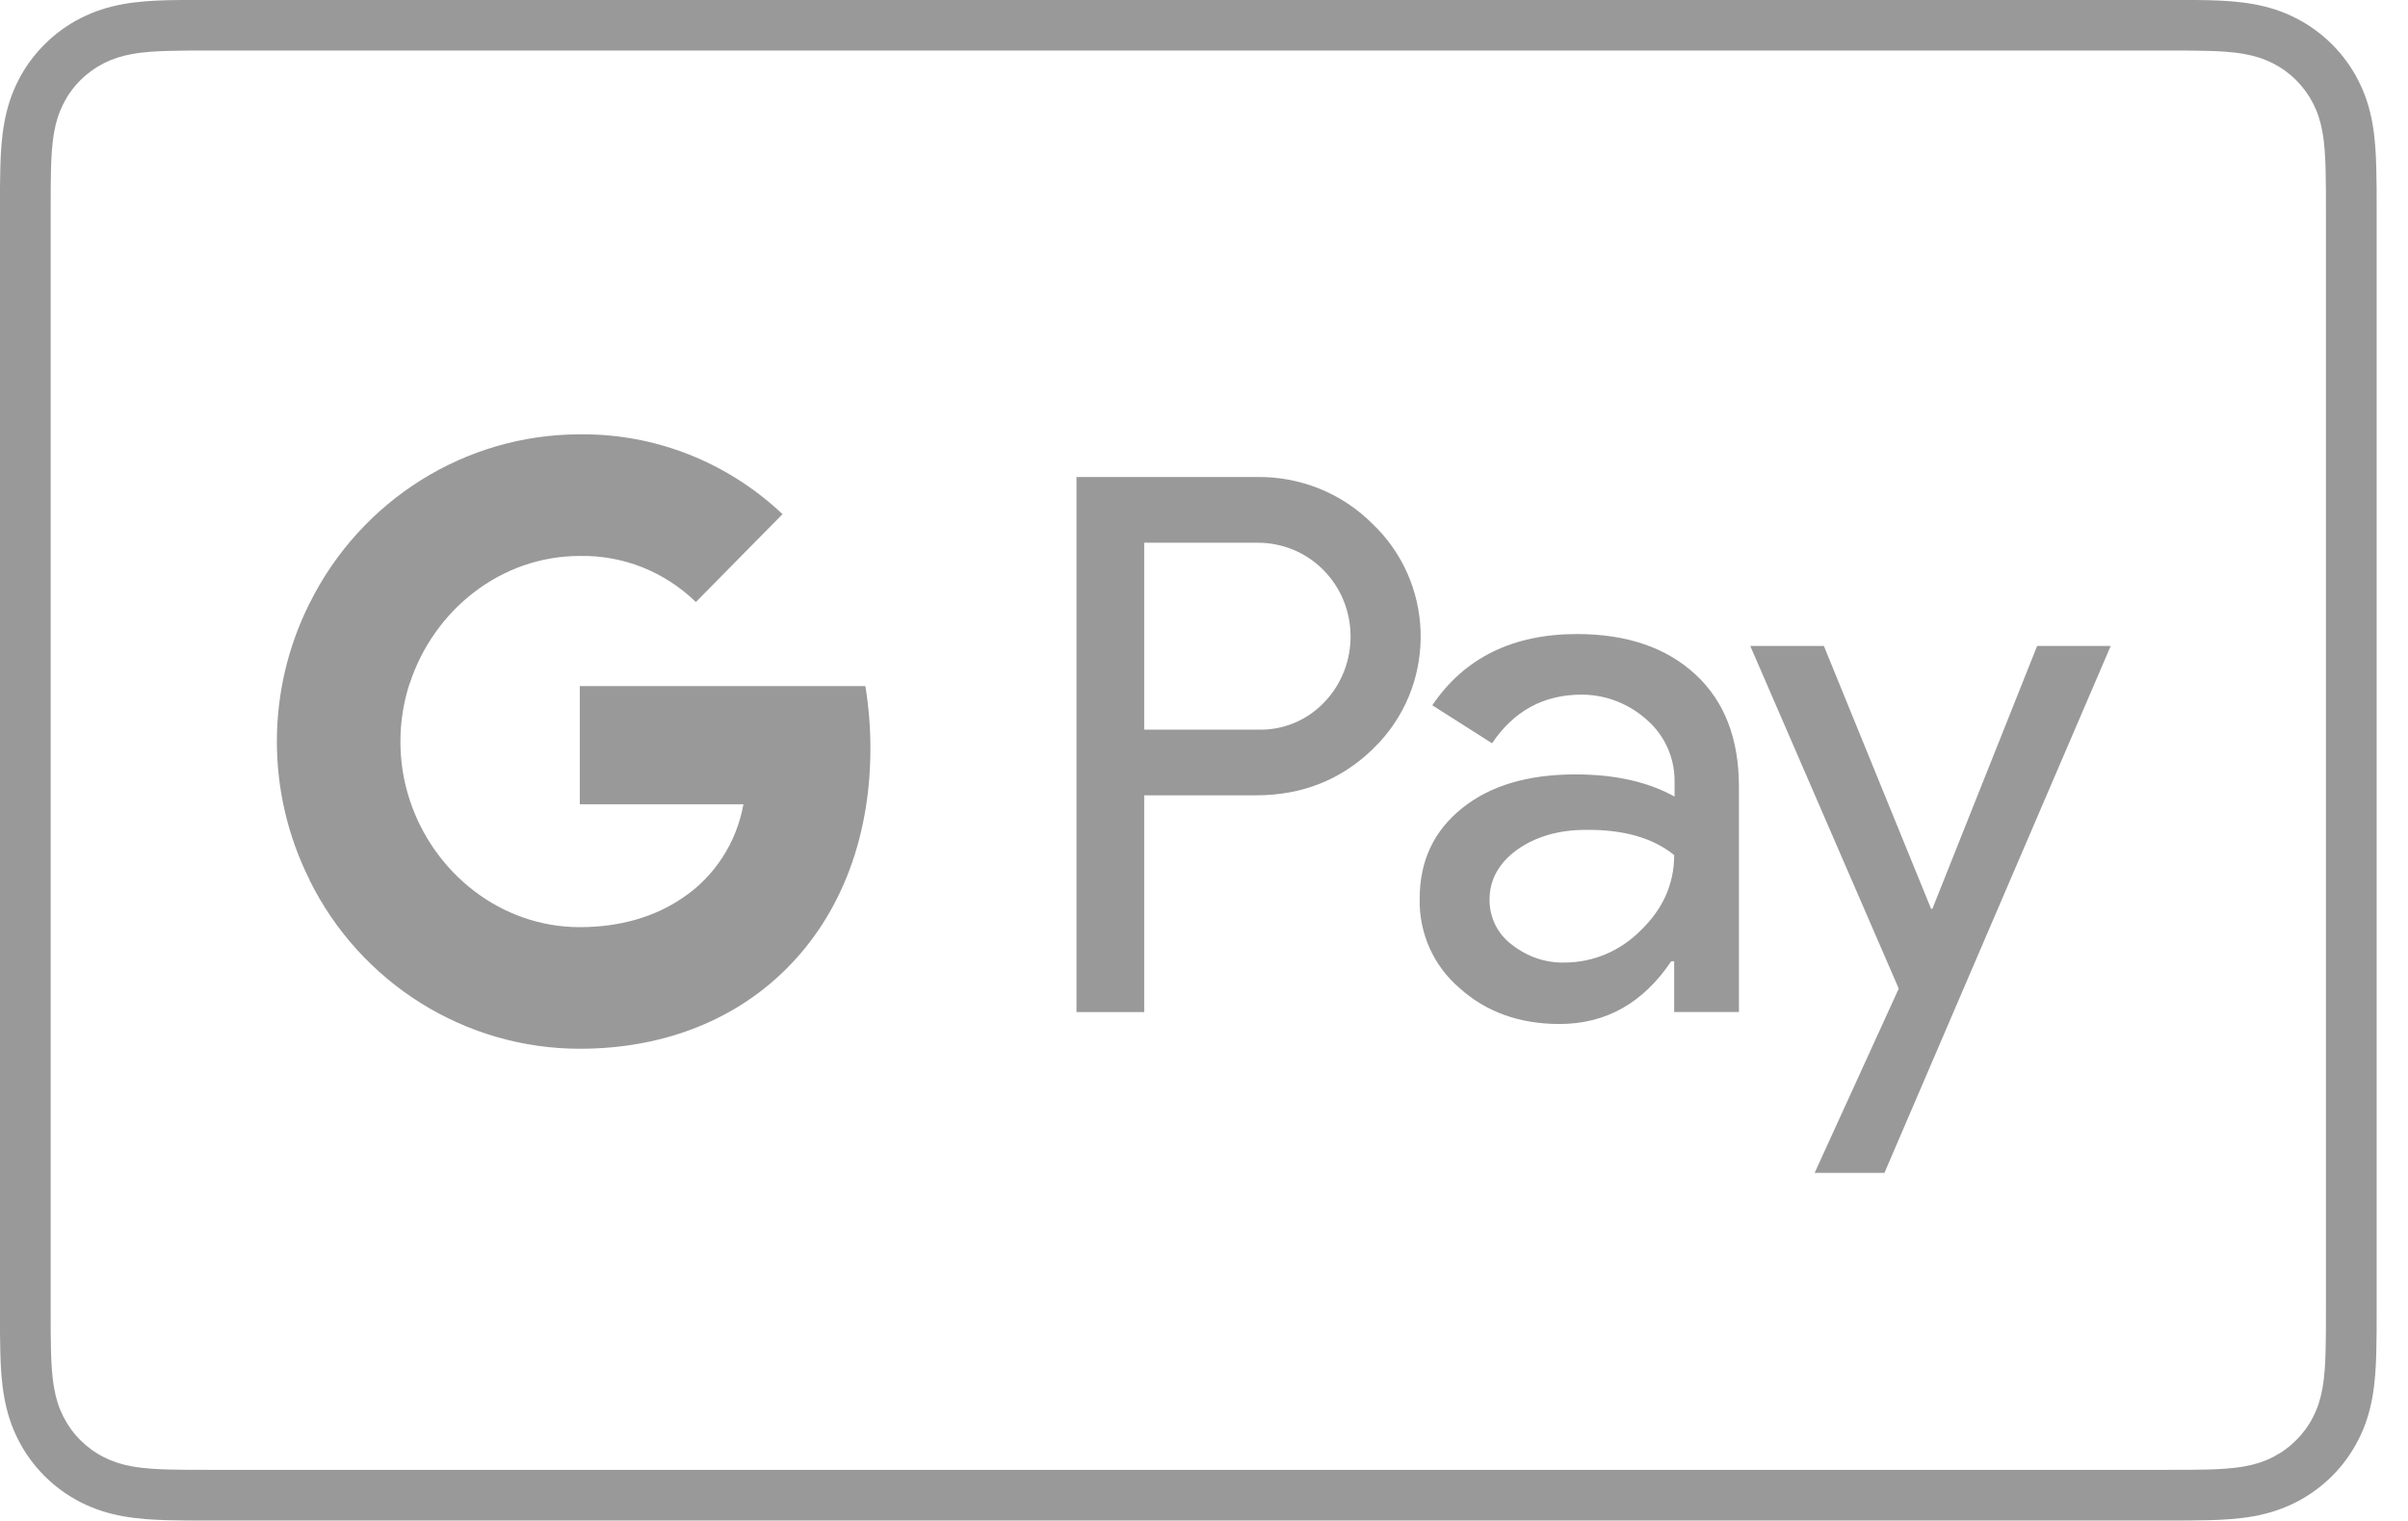
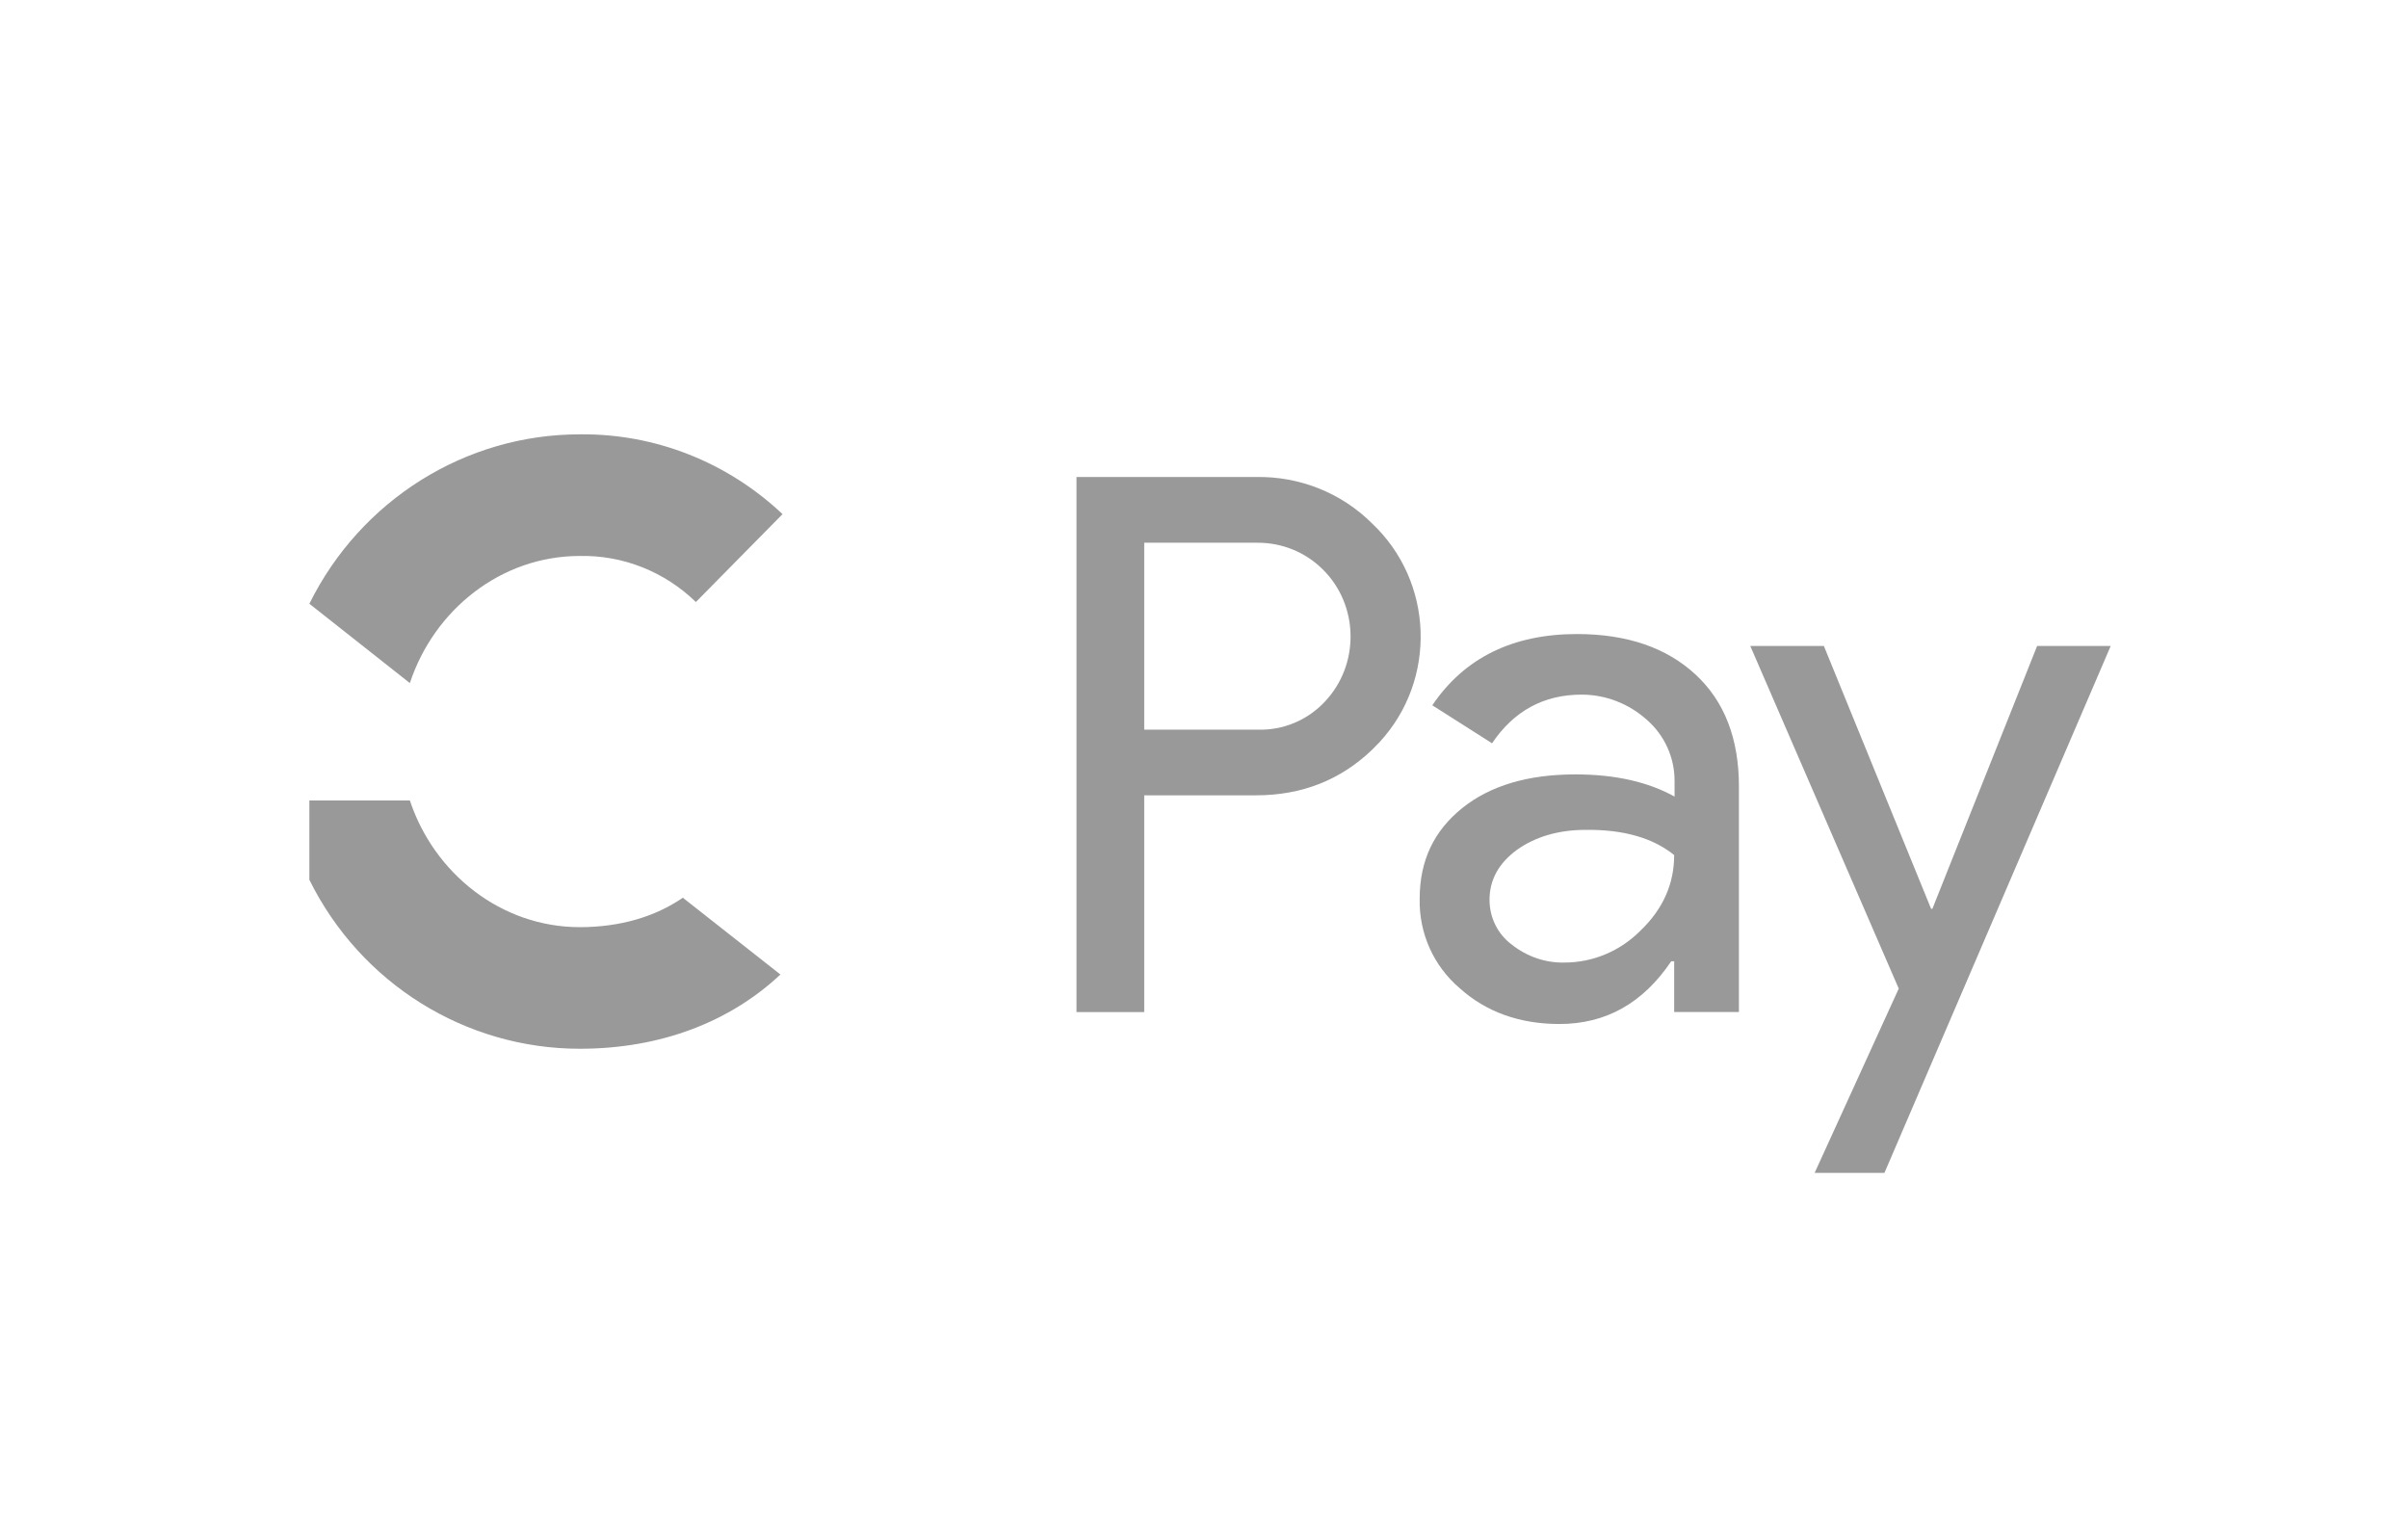
<svg xmlns="http://www.w3.org/2000/svg" width="100%" height="100%" viewBox="0 0 38 24" version="1.1" xml:space="preserve" style="fill-rule:evenodd;clip-rule:evenodd;stroke-linejoin:round;stroke-miterlimit:2;">
  <g transform="matrix(1,0,0,1,-241,-94)">
    <g id="gpay" transform="matrix(0.399,0,0,0.399,235.905,82.115)">
      <g transform="matrix(1,0,0,1,-23,-294)">
-         <path d="M121.35,323.781L44.186,323.781C43.865,323.781 43.542,323.781 43.222,323.782C42.951,323.785 42.681,323.788 42.41,323.795C41.82,323.81 41.224,323.845 40.642,323.95C40.05,324.056 39.499,324.23 38.962,324.504C38.433,324.772 37.95,325.124 37.531,325.543C37.111,325.962 36.759,326.444 36.491,326.973C36.217,327.51 36.043,328.06 35.938,328.652C35.832,329.235 35.797,329.83 35.782,330.419C35.775,330.689 35.771,330.96 35.769,331.229C35.768,331.551 35.768,331.872 35.768,332.194L35.768,375.509C35.768,375.831 35.768,376.151 35.769,376.473C35.771,376.743 35.775,377.013 35.782,377.284C35.797,377.873 35.832,378.468 35.938,379.05C36.043,379.641 36.217,380.192 36.491,380.729C36.759,381.258 37.111,381.741 37.531,382.16C37.95,382.579 38.433,382.93 38.962,383.199C39.499,383.472 40.05,383.646 40.642,383.753C41.224,383.857 41.82,383.892 42.41,383.908C42.681,383.914 42.951,383.918 43.222,383.92C43.542,383.922 43.865,383.922 44.186,383.922L121.35,383.922C121.671,383.922 121.993,383.922 122.314,383.92C122.584,383.918 122.854,383.914 123.126,383.908C123.715,383.892 124.31,383.857 124.894,383.753C125.486,383.646 126.037,383.472 126.574,383.199C127.103,382.93 127.585,382.579 128.005,382.16C128.424,381.741 128.776,381.258 129.044,380.729C129.319,380.192 129.493,379.641 129.598,379.05C129.704,378.468 129.738,377.873 129.753,377.284C129.76,377.013 129.764,376.743 129.766,376.473C129.768,376.151 129.768,375.831 129.768,375.509L129.768,332.194C129.768,331.872 129.768,331.551 129.766,331.229C129.764,330.96 129.76,330.689 129.753,330.419C129.738,329.83 129.704,329.235 129.598,328.652C129.493,328.06 129.319,327.51 129.044,326.973C128.776,326.444 128.424,325.962 128.005,325.543C127.585,325.124 127.103,324.772 126.574,324.504C126.037,324.23 125.486,324.056 124.894,323.95C124.31,323.845 123.715,323.81 123.126,323.795C122.854,323.788 122.584,323.785 122.314,323.782C121.993,323.781 121.671,323.781 121.35,323.781ZM121.35,325.785L122.299,325.787C122.556,325.789 122.814,325.792 123.072,325.799C123.522,325.81 124.048,325.835 124.538,325.923C124.964,326 125.323,326.117 125.665,326.291C126.004,326.463 126.315,326.688 126.585,326.959C126.858,327.231 127.083,327.542 127.258,327.884C127.432,328.224 127.547,328.58 127.624,329.009C127.711,329.494 127.736,330.021 127.748,330.473C127.755,330.728 127.759,330.984 127.76,331.246C127.762,331.561 127.762,331.878 127.762,332.194L127.762,375.509C127.762,375.825 127.762,376.141 127.76,376.464C127.759,376.719 127.755,376.974 127.748,377.23C127.736,377.681 127.711,378.209 127.623,378.699C127.547,379.123 127.432,379.477 127.256,379.82C127.083,380.162 126.858,380.472 126.586,380.742C126.314,381.014 126.005,381.239 125.662,381.413C125.322,381.587 124.964,381.704 124.542,381.779C124.041,381.868 123.494,381.893 123.08,381.904C122.822,381.91 122.563,381.914 122.298,381.915C121.983,381.917 121.665,381.917 121.35,381.917L44.173,381.917C43.862,381.917 43.549,381.917 43.232,381.915C42.972,381.914 42.714,381.91 42.464,381.904C42.041,381.893 41.494,381.868 40.996,381.78C40.571,381.704 40.214,381.587 39.869,381.411C39.53,381.239 39.22,381.014 38.948,380.741C38.677,380.472 38.453,380.162 38.279,379.82C38.105,379.478 37.988,379.122 37.912,378.693C37.824,378.204 37.799,377.68 37.787,377.23C37.78,376.973 37.777,376.717 37.775,376.462L37.774,375.708L37.774,331.995L37.775,331.243C37.777,330.986 37.78,330.729 37.787,330.473C37.799,330.023 37.824,329.499 37.912,329.005C37.988,328.581 38.105,328.224 38.28,327.881C38.452,327.541 38.677,327.231 38.949,326.96C39.22,326.688 39.531,326.464 39.871,326.291C40.213,326.116 40.571,326 40.996,325.923C41.488,325.835 42.014,325.81 42.465,325.799C42.721,325.792 42.979,325.789 43.234,325.787L44.186,325.785L121.35,325.785Z" style="fill:rgb(153,153,153);" />
-       </g>
+         </g>
      <g transform="matrix(1,0,0,1,58.024,67.18)">
        <path d="M0,-15.929L0,-8.538L4.491,-8.538C5.489,-8.504 6.454,-8.909 7.136,-9.635C8.533,-11.103 8.5,-13.465 7.053,-14.883C6.37,-15.558 5.456,-15.929 4.491,-15.929L0,-15.929ZM0,-5.94L0,2.632L-2.679,2.632L-2.679,-18.528L4.424,-18.528C6.138,-18.561 7.801,-17.903 9.016,-16.688C11.444,-14.394 11.594,-10.53 9.314,-8.049C9.215,-7.948 9.115,-7.847 9.016,-7.745C7.768,-6.547 6.237,-5.94 4.424,-5.94L0,-5.94Z" style="fill:rgb(153,153,153);fill-rule:nonzero;" />
      </g>
      <g transform="matrix(1,0,0,1,71.681,59.772)">
        <path d="M0,5.602C0,6.311 0.333,6.969 0.882,7.373C1.48,7.846 2.212,8.099 2.961,8.082C4.092,8.082 5.173,7.626 5.972,6.817C6.854,5.973 7.303,4.978 7.303,3.831C6.471,3.156 5.307,2.818 3.81,2.834C2.729,2.834 1.813,3.105 1.081,3.627C0.366,4.151 0,4.809 0,5.602M3.46,-4.91C5.439,-4.91 7.003,-4.37 8.15,-3.307C9.299,-2.244 9.864,-0.759 9.864,1.114L9.864,10.039L7.303,10.039L7.303,8.032L7.186,8.032C6.071,9.685 4.607,10.512 2.762,10.512C1.197,10.512 -0.133,10.039 -1.181,9.095C-2.212,8.217 -2.795,6.918 -2.762,5.551C-2.762,4.049 -2.195,2.869 -1.081,1.974C0.033,1.08 1.53,0.641 3.394,0.641C4.99,0.641 6.288,0.945 7.319,1.519L7.319,0.894C7.319,-0.034 6.92,-0.911 6.222,-1.518C5.506,-2.16 4.591,-2.514 3.643,-2.514C2.146,-2.514 0.965,-1.873 0.1,-0.59L-2.263,-2.092C-0.998,-3.965 0.915,-4.91 3.46,-4.91" style="fill:rgb(153,153,153);fill-rule:nonzero;" />
      </g>
      <g transform="matrix(1,0,0,1,96.249,76.173)">
        <path d="M0,-20.839L-8.949,0L-11.71,0L-8.383,-7.289L-14.255,-20.839L-11.344,-20.839L-7.103,-10.444L-7.053,-10.444L-2.91,-20.839L0,-20.839Z" style="fill:rgb(153,153,153);" />
      </g>
      <g transform="matrix(1,0,0,1,47.195,65.864)">
-         <path d="M0,-6.48C0,-7.306 -0.066,-8.133 -0.2,-8.943L-11.494,-8.943L-11.494,-4.269L-5.023,-4.269C-5.29,-2.768 -6.155,-1.418 -7.419,-0.574L-7.419,2.463L-3.56,2.463C-1.298,0.354 0,-2.768 0,-6.48" style="fill:rgb(153,153,153);" />
-       </g>
+         </g>
      <g transform="matrix(1,0,0,1,35.701,61.443)">
        <path d="M0,9.82C3.227,9.82 5.955,8.74 7.935,6.884L4.075,3.847C2.994,4.59 1.613,5.011 0,5.011C-3.128,5.011 -5.772,2.869 -6.721,0L-10.696,0L-10.696,3.138C-8.667,7.239 -4.524,9.82 0,9.82" style="fill:rgb(153,153,153);" />
      </g>
      <g transform="matrix(1,0,0,1,28.98,56.786)">
-         <path d="M0,4.656C-0.499,3.154 -0.499,1.517 0,-0.001L0,-3.122L-3.976,-3.122C-5.688,0.302 -5.688,4.352 -3.976,7.778L0,4.656Z" style="fill:rgb(153,153,153);" />
-       </g>
+         </g>
      <g transform="matrix(1,0,0,1,35.701,51.959)">
        <path d="M0,-0.185C1.713,-0.219 3.359,0.439 4.591,1.637L8.018,-1.839C5.838,-3.897 2.978,-5.028 0,-4.995C-4.524,-4.995 -8.667,-2.396 -10.696,1.705L-6.721,4.843C-5.772,1.958 -3.128,-0.185 0,-0.185" style="fill:rgb(153,153,153);" />
      </g>
    </g>
  </g>
</svg>